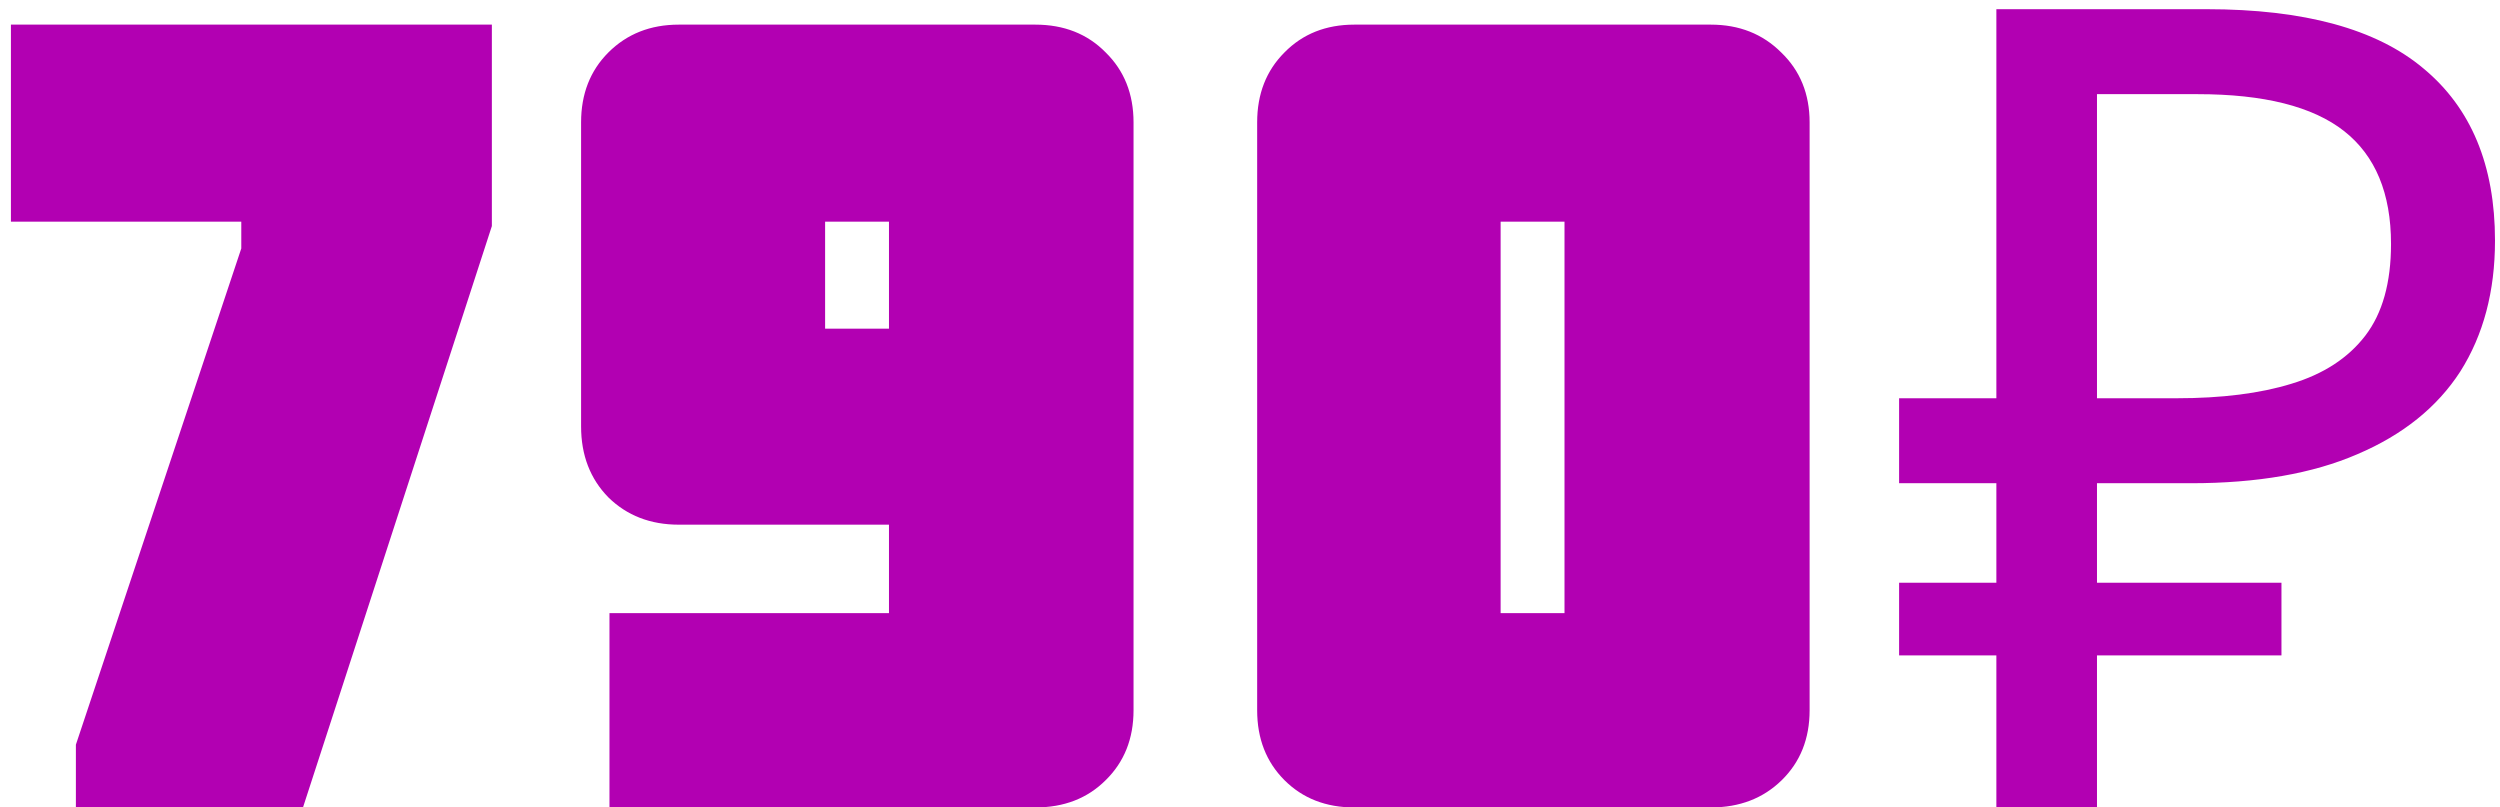
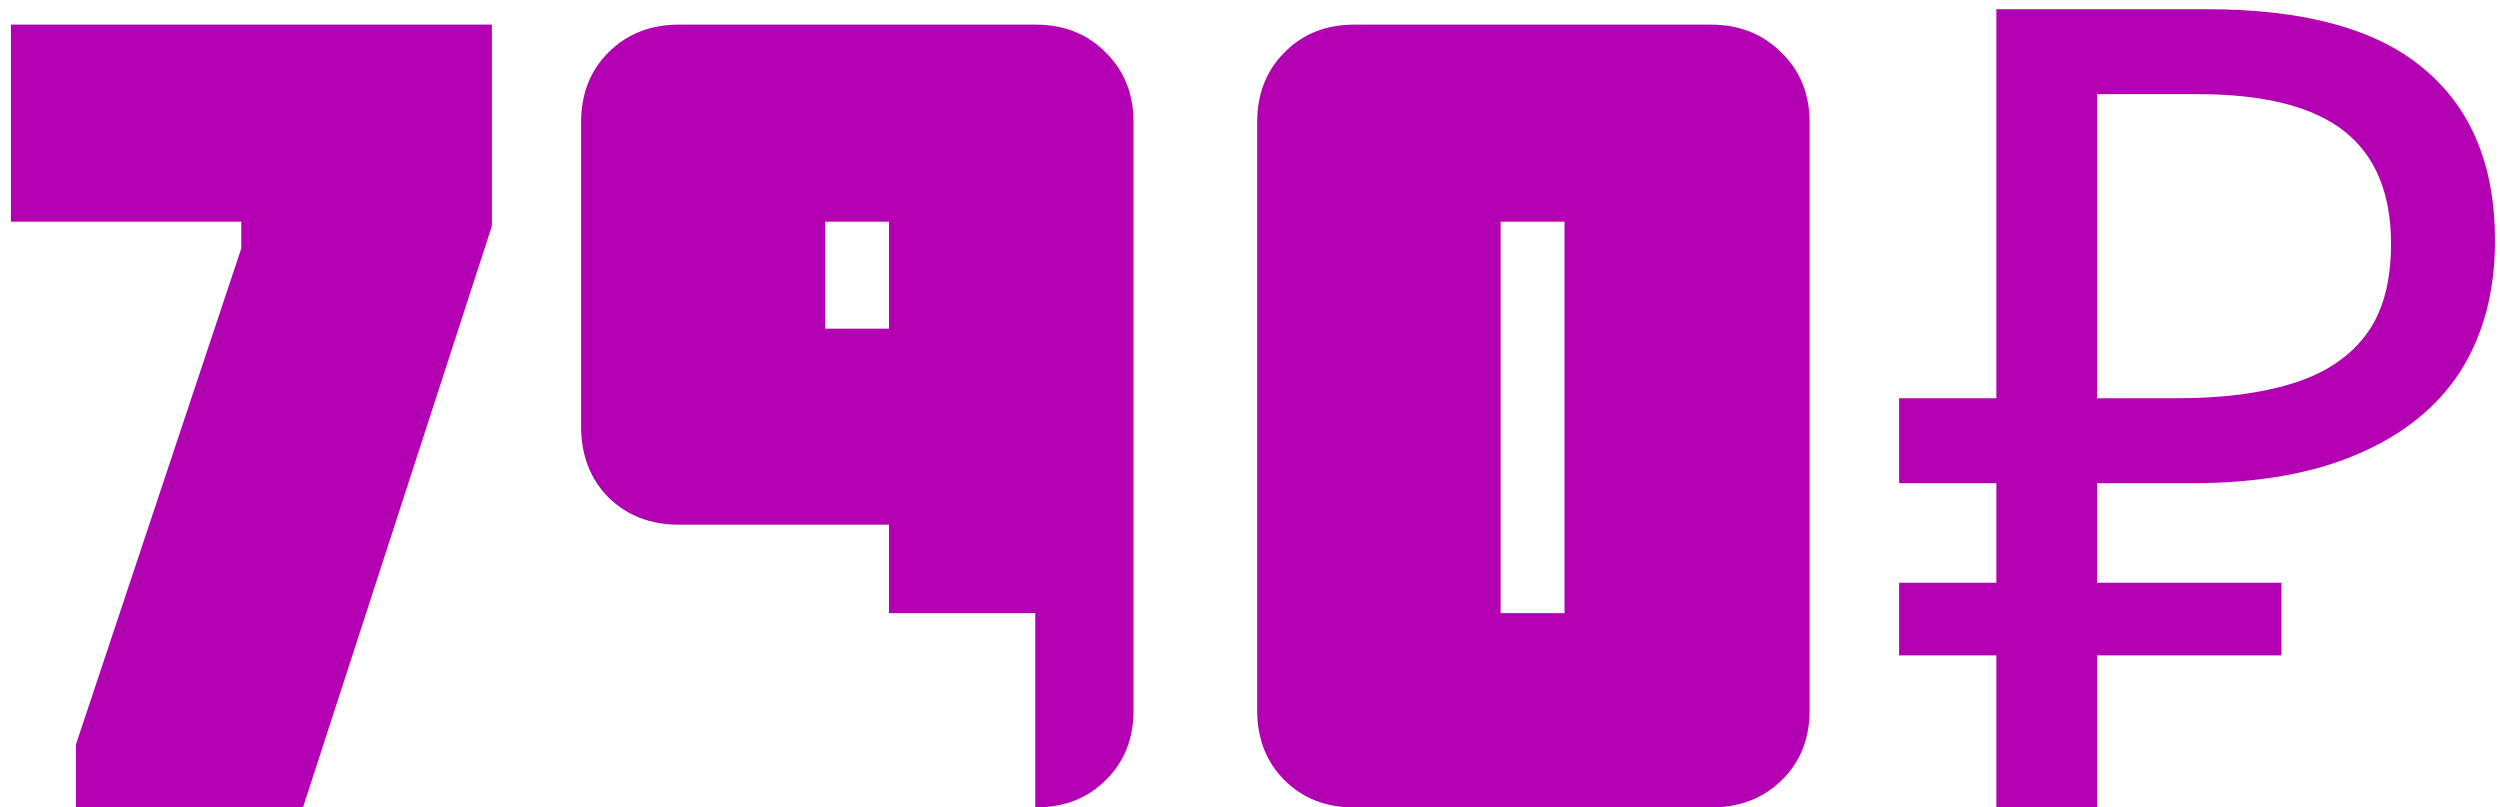
<svg xmlns="http://www.w3.org/2000/svg" width="161" height="52" viewBox="0 0 161 52" fill="none">
-   <path d="M0.703 14.277V1.586H31.676V14.559L19.512 52H4.887V47.957L15.539 16V14.277H0.703ZM37.422 27.461V7.879C37.422 6.051 38.008 4.551 39.179 3.379C40.375 2.184 41.887 1.586 43.715 1.586H66.672C68.523 1.586 70.035 2.184 71.207 3.379C72.402 4.551 73 6.051 73 7.879V45.742C73 47.57 72.402 49.07 71.207 50.242C70.035 51.414 68.523 52 66.672 52H39.25V39.484H57.25V33.789H43.715C41.887 33.789 40.375 33.203 39.179 32.031C38.008 30.836 37.422 29.312 37.422 27.461ZM53.137 21.168H57.25V14.277H53.137V21.168ZM80.961 45.742V7.879C80.961 6.051 81.547 4.551 82.718 3.379C83.89 2.184 85.39 1.586 87.218 1.586H110.175C112.004 1.586 113.515 2.184 114.711 3.379C115.929 4.551 116.539 6.051 116.539 7.879V45.742C116.539 47.57 115.941 49.07 114.746 50.242C113.55 51.414 112.027 52 110.175 52H87.218C85.39 52 83.89 51.414 82.718 50.242C81.547 49.07 80.961 47.57 80.961 45.742ZM96.64 39.484H100.754V14.277H96.64V39.484ZM128.566 52V0.592H142.102C148.39 0.592 153.046 1.864 156.07 4.408C159.142 6.952 160.678 10.648 160.678 15.496C160.678 18.76 159.934 21.568 158.446 23.92C156.958 26.224 154.75 28 151.822 29.248C148.942 30.496 145.366 31.12 141.094 31.12H135.046V52H128.566ZM122.302 42.208V37.528H146.926V42.208H122.302ZM122.302 31.12V25.648H138.79V31.12H122.302ZM140.158 25.648C143.086 25.648 145.558 25.336 147.574 24.712C149.638 24.088 151.222 23.056 152.326 21.616C153.43 20.176 153.982 18.208 153.982 15.712C153.982 12.448 152.974 10.024 150.958 8.44C148.942 6.856 145.798 6.064 141.526 6.064H135.046V25.648H140.158Z" fill="#B200B2" />
+   <path d="M0.703 14.277V1.586H31.676V14.559L19.512 52H4.887V47.957L15.539 16V14.277H0.703ZM37.422 27.461V7.879C37.422 6.051 38.008 4.551 39.179 3.379C40.375 2.184 41.887 1.586 43.715 1.586H66.672C68.523 1.586 70.035 2.184 71.207 3.379C72.402 4.551 73 6.051 73 7.879V45.742C73 47.57 72.402 49.07 71.207 50.242C70.035 51.414 68.523 52 66.672 52V39.484H57.25V33.789H43.715C41.887 33.789 40.375 33.203 39.179 32.031C38.008 30.836 37.422 29.312 37.422 27.461ZM53.137 21.168H57.25V14.277H53.137V21.168ZM80.961 45.742V7.879C80.961 6.051 81.547 4.551 82.718 3.379C83.89 2.184 85.39 1.586 87.218 1.586H110.175C112.004 1.586 113.515 2.184 114.711 3.379C115.929 4.551 116.539 6.051 116.539 7.879V45.742C116.539 47.57 115.941 49.07 114.746 50.242C113.55 51.414 112.027 52 110.175 52H87.218C85.39 52 83.89 51.414 82.718 50.242C81.547 49.07 80.961 47.57 80.961 45.742ZM96.64 39.484H100.754V14.277H96.64V39.484ZM128.566 52V0.592H142.102C148.39 0.592 153.046 1.864 156.07 4.408C159.142 6.952 160.678 10.648 160.678 15.496C160.678 18.76 159.934 21.568 158.446 23.92C156.958 26.224 154.75 28 151.822 29.248C148.942 30.496 145.366 31.12 141.094 31.12H135.046V52H128.566ZM122.302 42.208V37.528H146.926V42.208H122.302ZM122.302 31.12V25.648H138.79V31.12H122.302ZM140.158 25.648C143.086 25.648 145.558 25.336 147.574 24.712C149.638 24.088 151.222 23.056 152.326 21.616C153.43 20.176 153.982 18.208 153.982 15.712C153.982 12.448 152.974 10.024 150.958 8.44C148.942 6.856 145.798 6.064 141.526 6.064H135.046V25.648H140.158Z" fill="#B200B2" />
</svg>